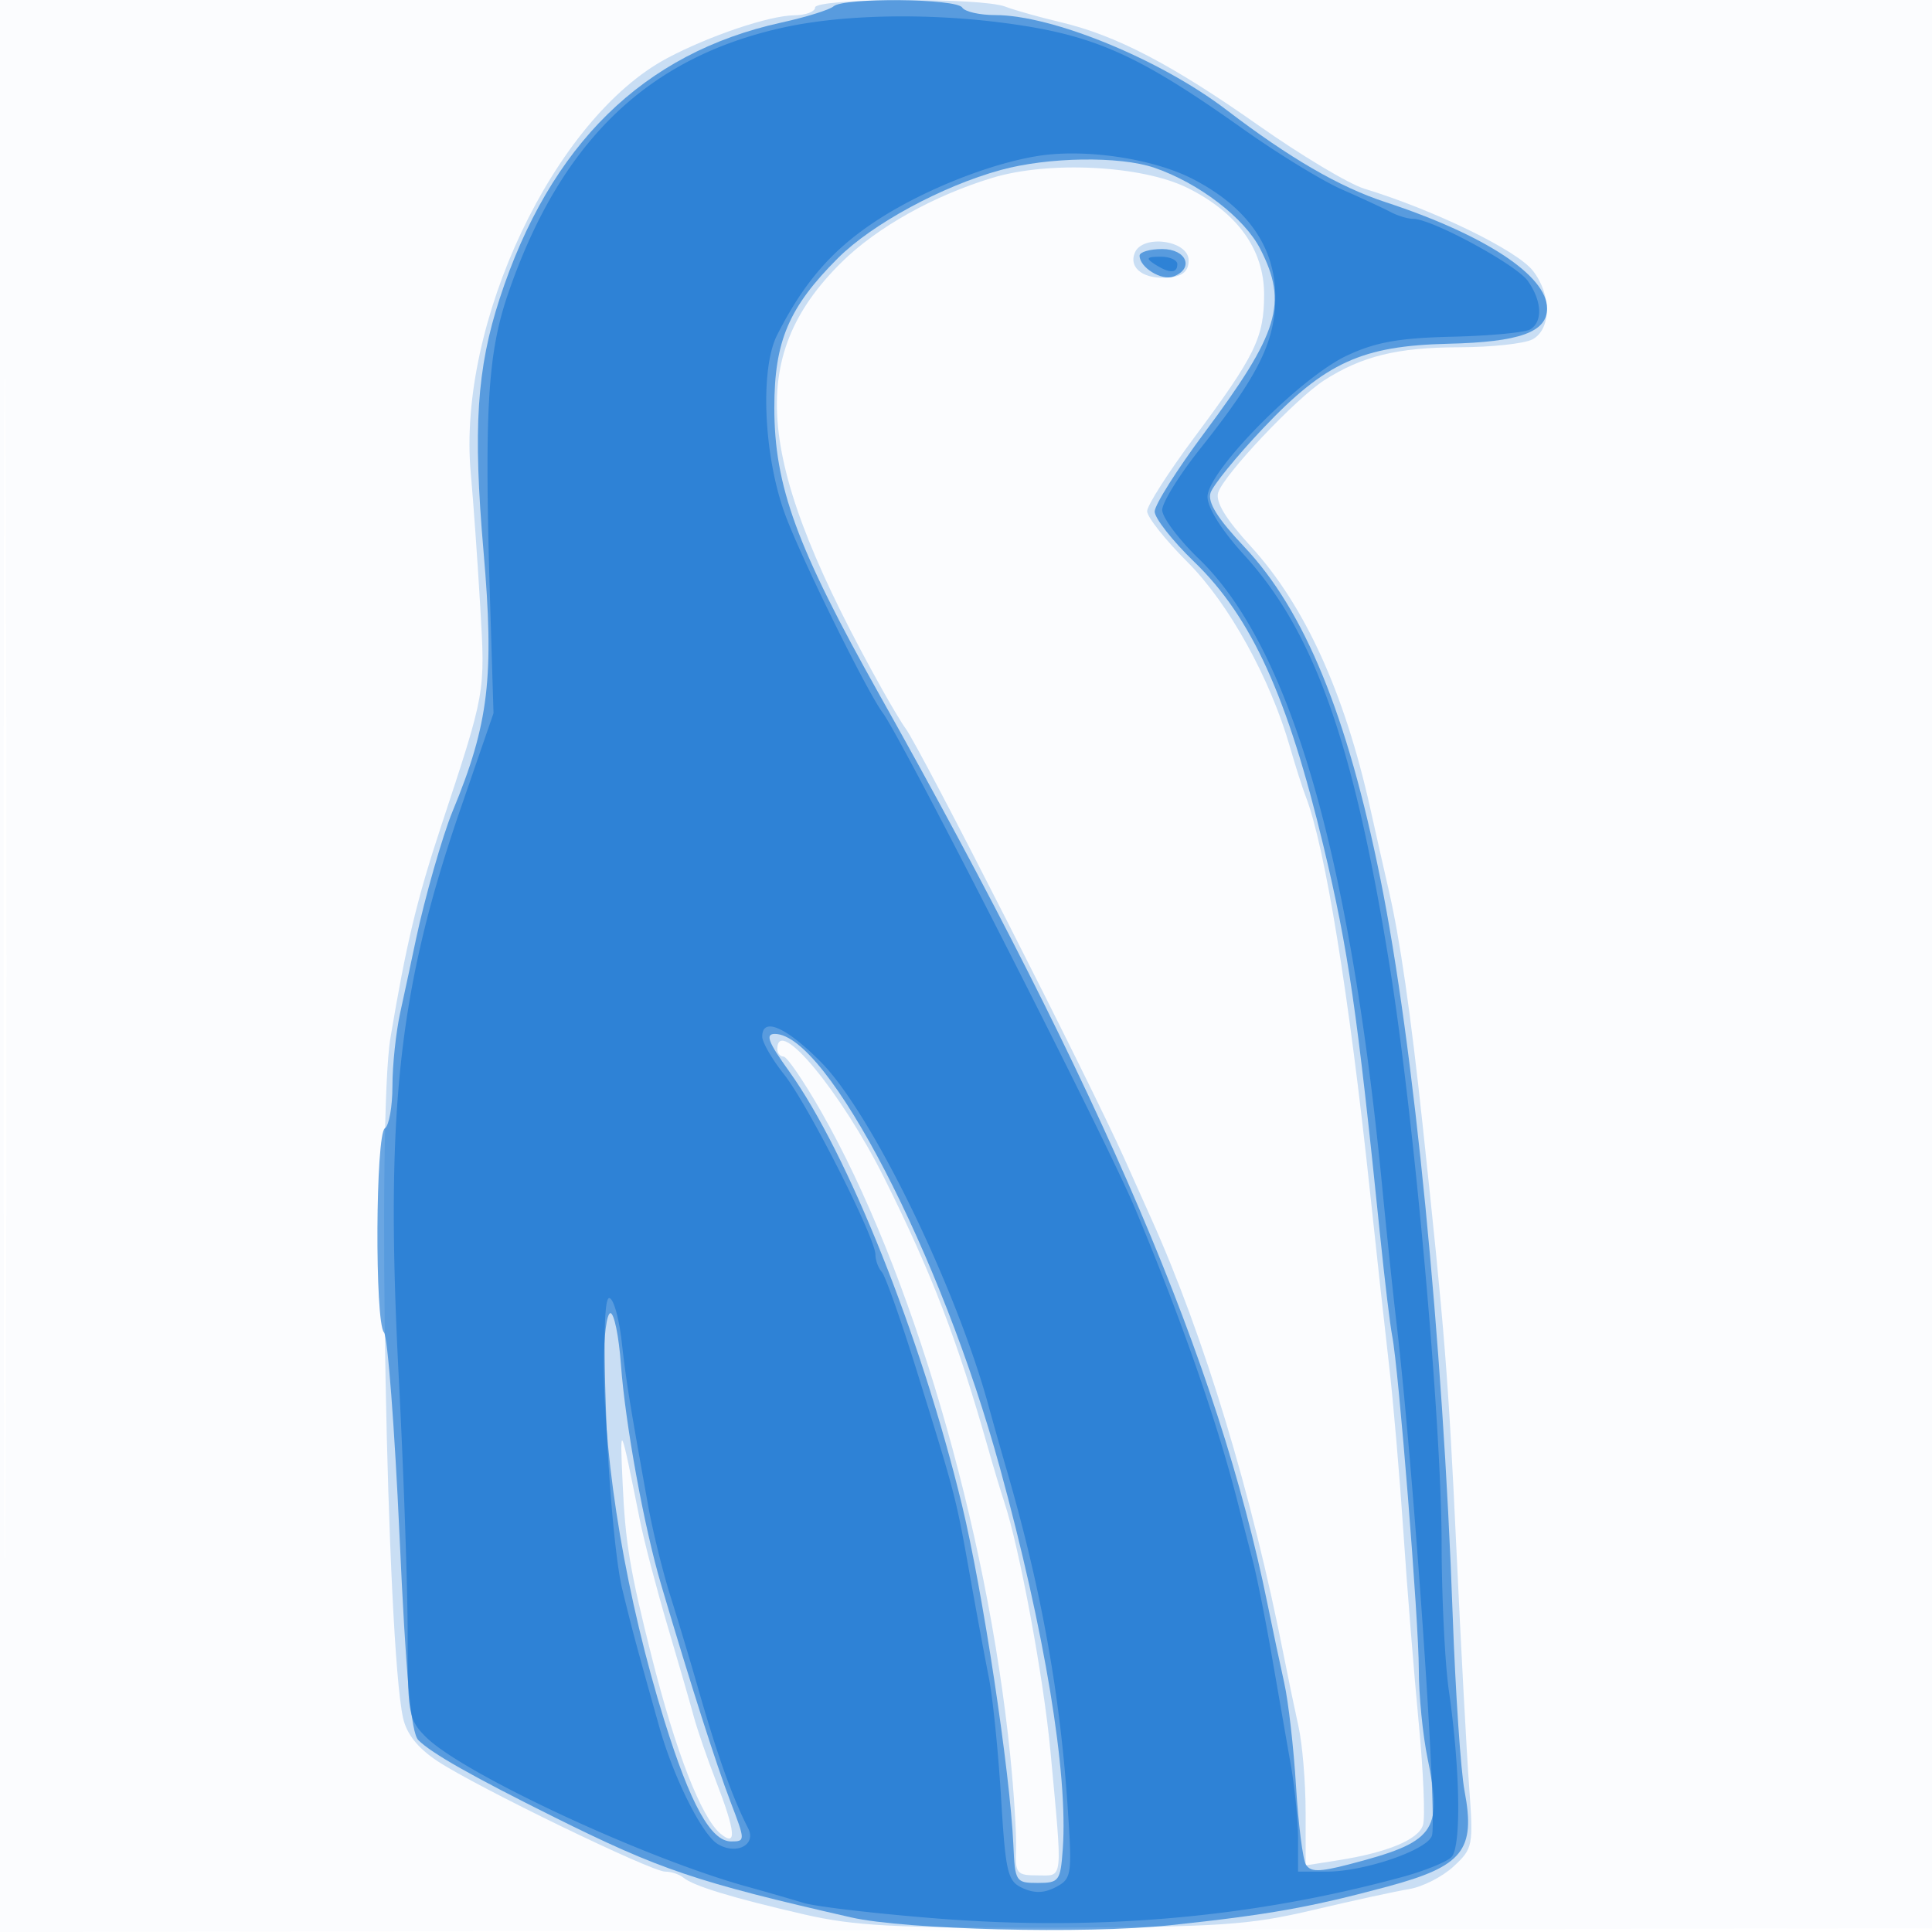
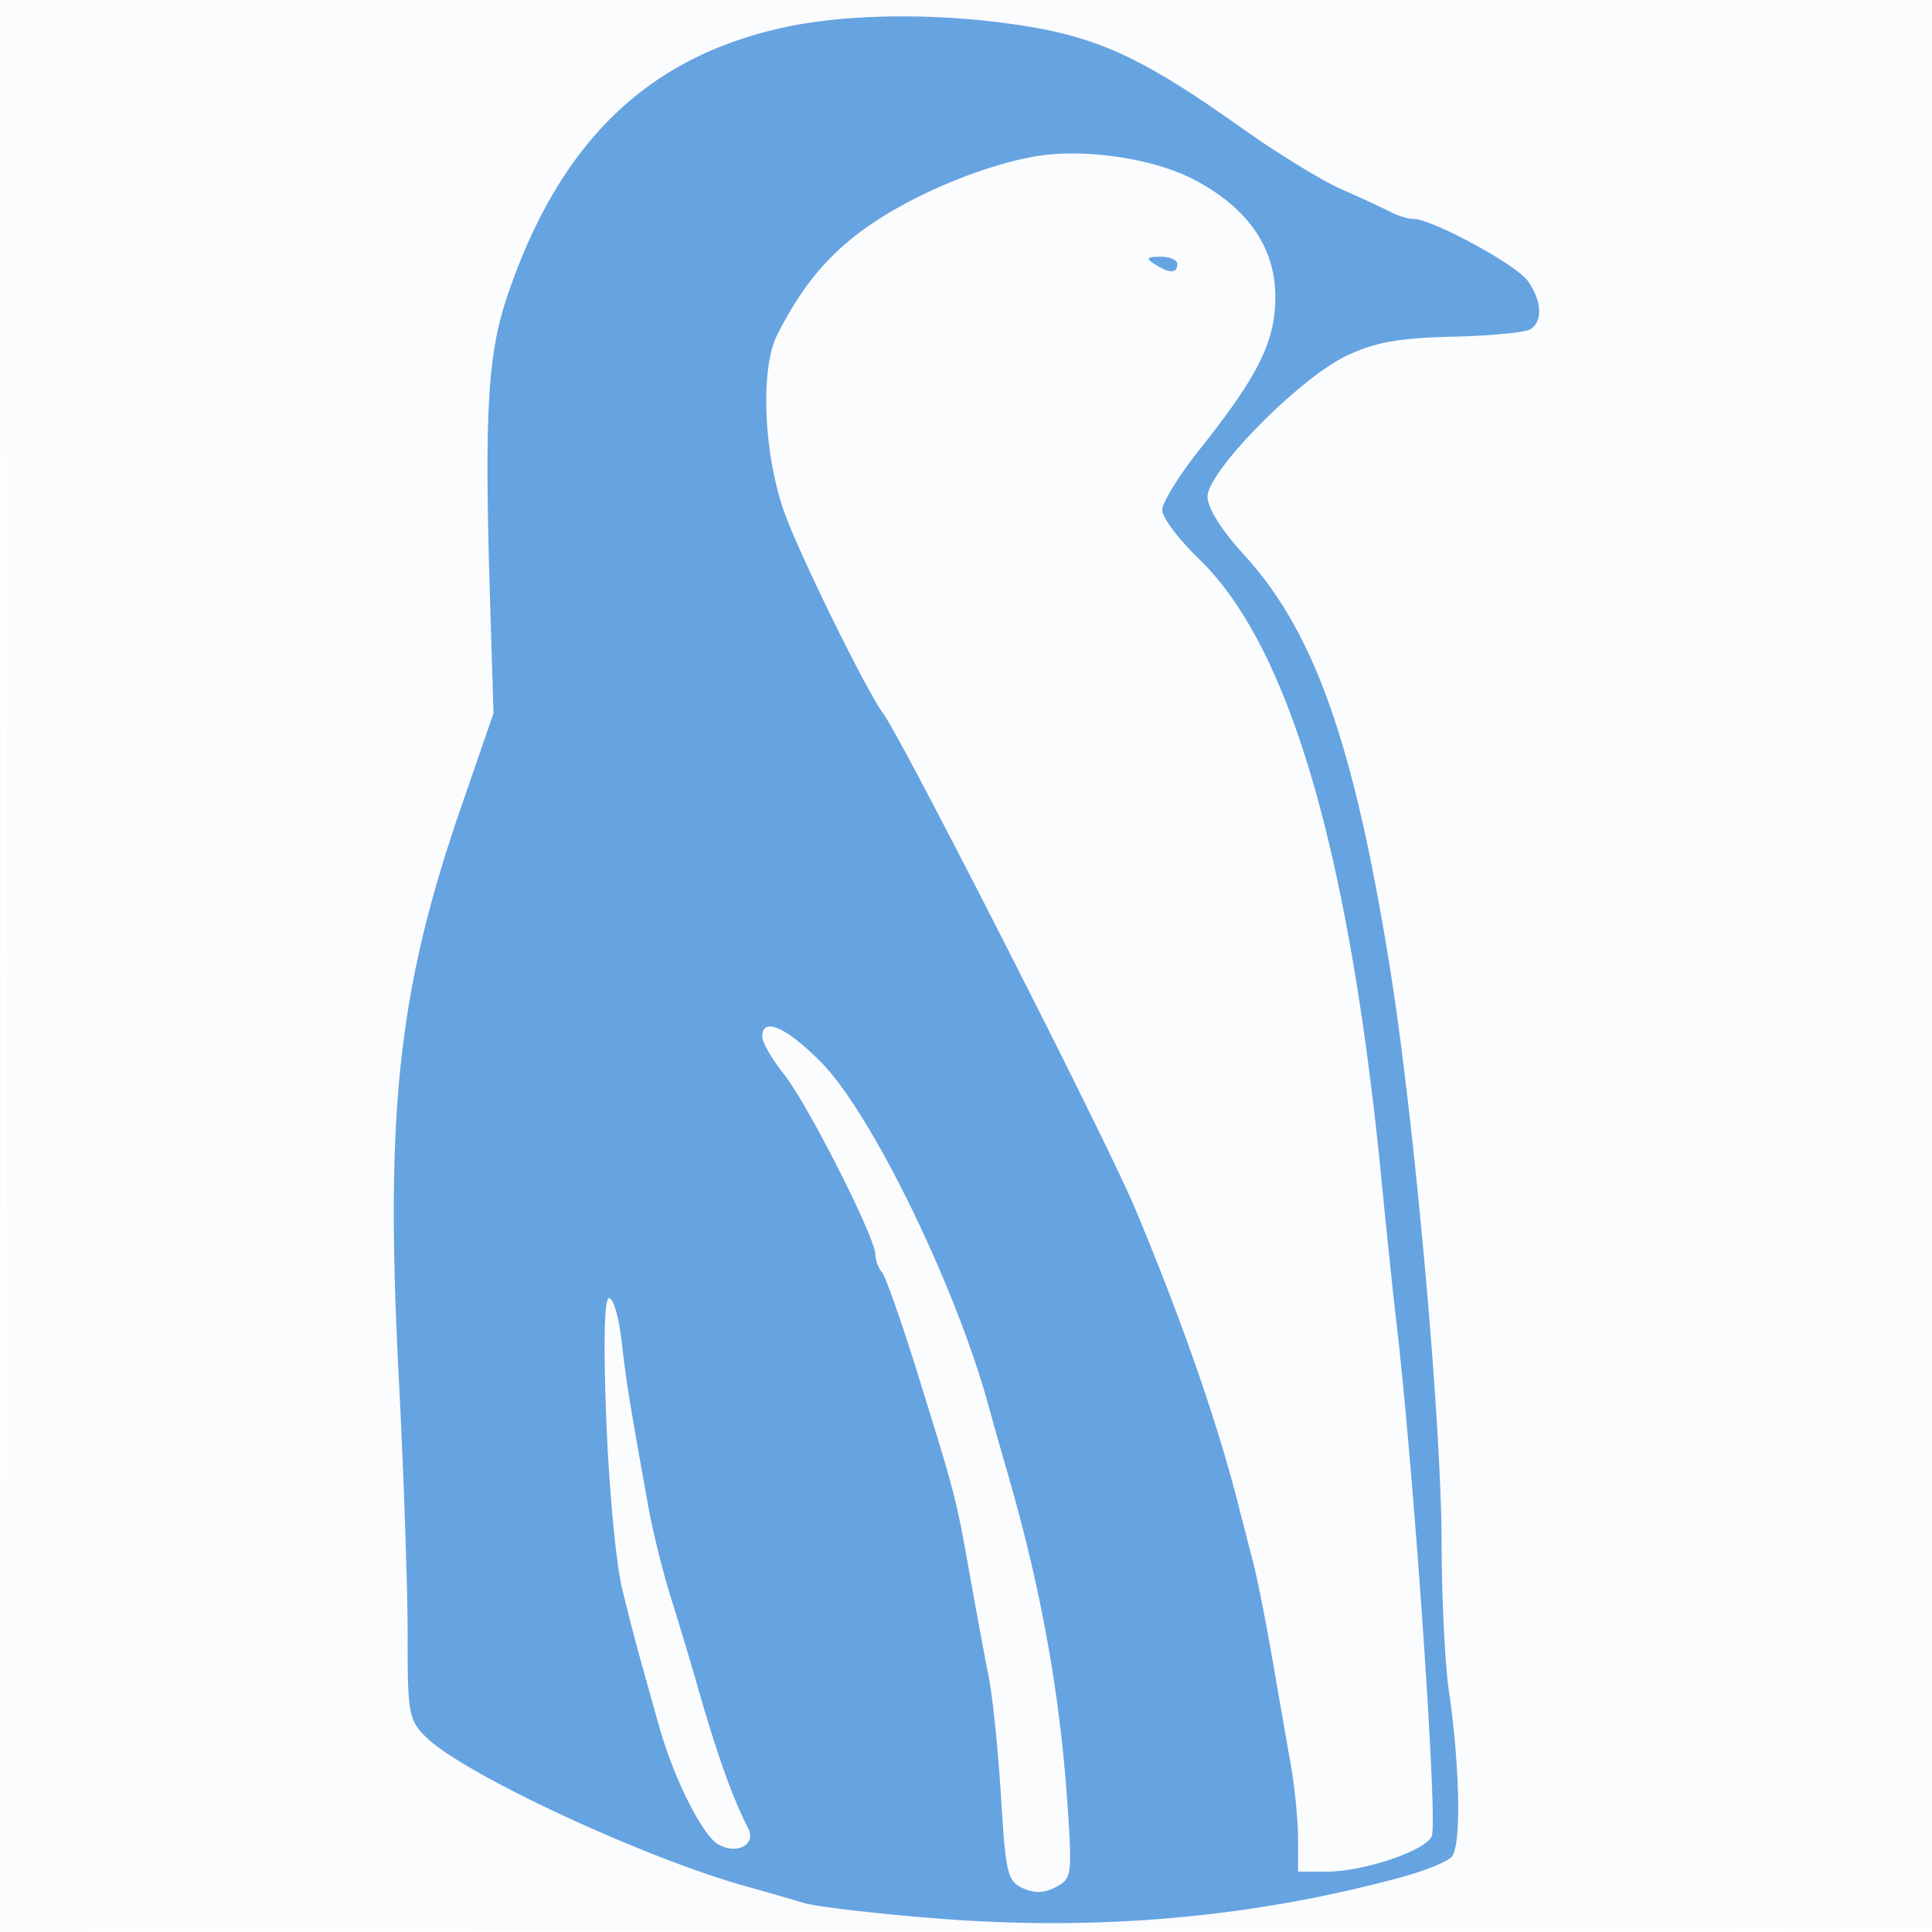
<svg xmlns="http://www.w3.org/2000/svg" width="256" height="256">
  <path fill="#1976D2" fill-opacity=".016" fill-rule="evenodd" d="M0 128.004v128.004l128.25-.254 128.25-.254.254-127.75L257.008 0H0zm.485.496c0 70.4.119 99.053.265 63.672s.146-92.98 0-128S.485 58.1.485 128.5" />
-   <path fill="#1976D2" fill-opacity=".219" fill-rule="evenodd" d="M108 1c0 .55-1.237 1.013-2.75 1.028-3.321.034-11.252 2.707-16.832 5.672-14.966 7.953-27.844 35.142-26.04 54.977.342 3.753.906 11.699 1.254 17.658.674 11.556.729 11.249-5.193 29.165-3.209 9.712-4.608 15.558-6.7 28-1.789 10.644-.494 80.485 1.672 90.156.476 2.125 1.969 3.991 4.569 5.712C63.091 236.751 86.279 248 88.14 248c.803 0 1.887.358 2.41.796 1.315 1.101 6.527 2.69 15.95 4.861 6.703 1.544 12.053 1.829 33 1.757 22.233-.076 26.052-.334 34.5-2.33 5.225-1.235 10.948-2.481 12.718-2.77s4.417-1.636 5.882-2.994c2.58-2.392 2.644-2.722 2.064-10.644-.33-4.497-1.082-18.526-1.672-31.176-1.069-22.938-1.558-29.077-4.493-56.5-1.576-14.727-3.013-24.68-4.474-31-.445-1.925-1.564-6.875-2.485-11-3.416-15.286-8.667-26.789-15.784-34.576-3.367-3.685-4.729-5.933-4.339-7.162.749-2.36 10.282-12.455 14.038-14.865 5.001-3.209 9.719-4.366 17.861-4.382 4.298-.008 8.686-.481 9.75-1.05 2.507-1.342 2.532-5.935.049-9.091-2.143-2.725-13.044-8.032-22.335-10.872-2.047-.626-8.347-4.392-14-8.371-11.53-8.112-18.91-11.959-26.28-13.698-2.75-.649-6.034-1.574-7.297-2.056C129.969-.358 108-.25 108 1m23.5 22.561c-7.799 2.367-15.272 6.548-19.966 11.171-12.835 12.64-11.508 26.482 5.441 56.768 1.231 2.2 2.584 4.45 3.006 5 1.835 2.391 24.514 46.972 28.995 57 1.229 2.75 2.842 6.35 3.584 8 7.016 15.604 13.343 36.488 17.571 58 .54 2.75 1.407 6.919 1.926 9.264.519 2.346.943 7.448.943 11.338v7.074l4.25-.668c6.578-1.035 10.688-2.736 11.305-4.68.309-.975.054-7.073-.568-13.551-.621-6.477-1.535-17.852-2.03-25.277s-1.344-17.325-1.887-22-1.68-15.025-2.528-23c-2.802-26.366-5.98-45.904-8.538-52.5-.427-1.1-1.359-4.025-2.072-6.5-2.634-9.148-8.122-19.06-13.569-24.506-2.95-2.95-5.363-5.989-5.363-6.753s2.825-5.181 6.278-9.815c8.046-10.8 9.222-13.21 9.222-18.905 0-5.963-3.558-10.891-10.223-14.158-6.018-2.951-18.301-3.571-25.777-1.302m18.847 9.976c-.799 2.083 1.342 3.565 4.653 3.222 1.747-.181 2.5-.861 2.5-2.259 0-2.676-6.176-3.508-7.153-.963M103 139c0 .55.37 1 .822 1s2.684 3.262 4.961 7.25c11.955 20.939 21.993 55.077 25.065 85.25.504 4.95.857 10.575.784 12.5-.123 3.252.081 3.5 2.868 3.5 3.431 0 3.318 1.11 1.686-16.5-.892-9.631-4.103-26.939-6.122-33-.457-1.375-1.405-4.525-2.106-7-4.07-14.372-7.504-23.315-13.776-35.877C111.47 144.684 103 134.457 103 139m-20.502 57.5c.364 7.976.972 11.608 3.854 23.029 3.184 12.614 6.58 21.339 9.13 23.456 2.179 1.809 2.001-.233-.61-6.985-1.17-3.025-2.489-6.85-2.931-8.5-.441-1.65-2.003-7.05-3.47-12-1.466-4.95-3.116-11.25-3.667-14-2.624-13.117-2.683-13.244-2.306-5" />
-   <path fill="#1976D2" fill-opacity=".643" fill-rule="evenodd" d="M110.45.839c-.523.461-3.65 1.433-6.95 2.159-18.24 4.013-30.642 16.168-37.285 36.545-3.05 9.352-3.555 17.231-2.148 33.473 1.447 16.703.717 22.853-4.097 34.484-1.322 3.197-3.719 11.578-4.86 17-.579 2.75-1.516 7.112-2.081 9.693-.566 2.581-1.029 6.942-1.029 9.691s-.45 5.276-1 5.616c-1.241.767-1.353 25.718-.121 27.05.483.523 1.407 12.594 2.054 26.826.855 18.811 1.536 26.236 2.497 27.197 1.743 1.743 7.093 4.776 18.008 10.209 14.006 6.972 18.868 8.614 39.333 13.283 7.186 1.639 31.046 2.23 42.229 1.045 13.1-1.389 18.641-2.375 28.936-5.153 9.902-2.672 11.61-4.803 10.126-12.634-.503-2.653-1.211-13.148-1.574-23.323-1.291-36.235-5.16-75.653-9.569-97.5-4.397-21.787-10.054-35.59-18.05-44.044-3.524-3.728-4.87-5.878-4.468-7.145.317-.996 3.456-4.852 6.977-8.569 8.269-8.728 13.08-10.922 24.546-11.193 9.418-.223 13.076-1.533 13.076-4.683 0-4.332-8.253-9.759-21.405-14.077-6.12-2.009-12.687-5.819-21.103-12.243C153.736 7.862 139.439 2 131.894 2c-2.077 0-4.054-.45-4.394-1-.746-1.207-15.705-1.349-17.05-.161m22.158 21.683c-7.792 2.14-17.044 7.149-21.581 11.686-6.516 6.517-8.421 10.992-8.425 19.792-.004 10.417 2.959 18.51 13.939 38.072 29.751 53.008 44.916 88.536 51.403 120.428.671 3.3 1.673 8.025 2.225 10.5s1.254 8.627 1.56 13.671c.305 5.044.899 9.727 1.319 10.406.605.98 1.766.977 5.608-.016 11.513-2.976 12.517-4.321 10.503-14.072-.638-3.085-1.159-8.372-1.159-11.749 0-6.407-2.672-39.896-3.53-44.24-.272-1.375-.977-7.225-1.567-13-3.084-30.164-4.237-38.112-7.524-51.842-4.749-19.836-9.532-30.364-17.129-37.702-2.887-2.789-5.25-5.792-5.25-6.673s2.966-5.58 6.591-10.443c9.883-13.256 11.073-17.159 7.415-24.327-2.111-4.14-8.154-8.773-14.077-10.794-4.571-1.56-14.05-1.419-20.321.303M151 33.878c0 1.557 2.93 3.363 4.487 2.765C158.276 35.573 157.226 33 154 33c-1.65 0-3 .395-3 .878m-46.429 108.088c7.781 10.83 17.502 35.217 22.884 57.409 2.751 11.342 6.391 35.417 6.823 45.125.215 4.839.318 5 3.222 5 2.841 0 3.017-.238 3.323-4.5.718-10.002-2.388-28.833-8.329-50.5-7.762-28.306-22.902-57.5-29.821-57.5-1.305 0-.89 1.085 1.898 4.966M80.008 180.75c.017 13.435 3.041 31.24 8.026 47.25 3.459 11.111 6.165 16 8.855 16 1.88 0 1.878-.106-.092-5.25-1.871-4.882-5.311-15.648-9.187-28.75-2.274-7.689-4.75-21.251-5.339-29.25-.273-3.713-.896-6.75-1.384-6.75s-.883 3.037-.879 6.75" />
  <path fill="#1976D2" fill-opacity=".657" fill-rule="evenodd" d="M104 3.605C85.913 7.513 74.323 18.639 67.377 38.764c-2.799 8.108-3.224 15.466-2.415 41.736l.432 14-4.313 12.5c-8.312 24.095-10.071 40.202-8.244 75.486.656 12.658 1.186 28.015 1.178 34.128-.014 10.418.136 11.264 2.394 13.522 4.851 4.851 28.939 16.079 42.591 19.853a368 368 0 0 1 7.47 2.152c1.634.5 9.621 1.432 17.75 2.072 21.463 1.691 41.882-.135 61.602-5.507 2.927-.798 5.852-1.98 6.5-2.628 1.323-1.323 1.162-11.653-.344-22.078-.516-3.575-.947-12.357-.958-19.516-.025-16.258-3.625-56.256-6.884-76.484-4.761-29.556-9.982-44.294-19.304-54.493-2.956-3.234-4.832-6.216-4.832-7.679 0-3.377 12.242-15.781 18.458-18.703 3.797-1.785 6.893-2.341 13.982-2.509 5.008-.119 9.657-.558 10.332-.975 1.675-1.036 1.542-3.747-.314-6.397-1.52-2.171-12.723-8.244-15.207-8.244-.703 0-2.06-.413-3.015-.918s-3.851-1.847-6.437-2.982c-2.585-1.135-8.435-4.714-13-7.952-14.11-10.011-19.877-12.565-31.891-14.125-10.147-1.317-21.143-1.095-28.908.582m33.5 17.065c-6.402 1.025-15.165 4.528-21.255 8.496-5.936 3.867-9.718 8.209-13.276 15.237-2.268 4.482-1.789 15.843.994 23.578 2.02 5.617 10.874 23.626 13.037 26.519 2.537 3.395 29.603 56.56 33.367 65.544 6.155 14.691 10.93 28.376 13.681 39.206a1073 1073 0 0 0 1.937 7.5c.542 2.063 1.69 7.8 2.55 12.75s1.992 11.438 2.514 14.417c.523 2.979.951 7.367.951 9.75V248h3.822c4.91 0 13.166-2.805 13.902-4.724.808-2.105-2.416-48.786-4.716-68.276-.421-3.575-1.269-11.675-1.884-18-4.288-44.096-12.275-71.392-24.275-82.958-2.667-2.571-4.849-5.481-4.849-6.466s2.245-4.613 4.988-8.061c7.744-9.732 9.986-14.242 10-20.115.016-6.622-3.658-11.907-10.881-15.655-5.28-2.739-14.302-4.086-20.607-3.075M153 35c1.939 1.253 3 1.253 3 0 0-.55-1.012-.993-2.25-.985-1.819.013-1.963.201-.75.985m-52 102.362c0 .75 1.313 3.015 2.917 5.033 3.122 3.929 12.083 21.623 12.083 23.859 0 .74.382 1.773.848 2.296s2.529 6.35 4.583 12.95c5.165 16.593 5.241 16.885 7.041 27 .882 4.95 2.028 11.137 2.547 13.749s1.249 9.741 1.619 15.843c.617 10.154.862 11.178 2.891 12.103 1.552.707 2.873.66 4.4-.157 2.087-1.117 2.154-1.588 1.524-10.853-1.01-14.884-3.526-28.788-7.995-44.185a645 645 0 0 1-2.409-8.5c-4.289-15.847-15.531-38.962-22.251-45.75-4.634-4.68-7.798-6.055-7.798-3.388M80.343 188.25c.342 8.938 1.283 18.95 2.091 22.25 1.43 5.843 1.797 7.206 4.925 18.321 1.897 6.742 5.66 14.276 7.755 15.531 2.464 1.475 5.136.095 4.025-2.079-2.109-4.127-4.111-9.74-6.696-18.773-.945-3.3-2.56-8.675-3.589-11.944-1.03-3.269-2.363-8.669-2.962-12-2.527-14.052-2.894-16.33-3.517-21.806-.359-3.162-1.103-5.75-1.654-5.75-.653 0-.784 5.656-.378 16.25" />
</svg>